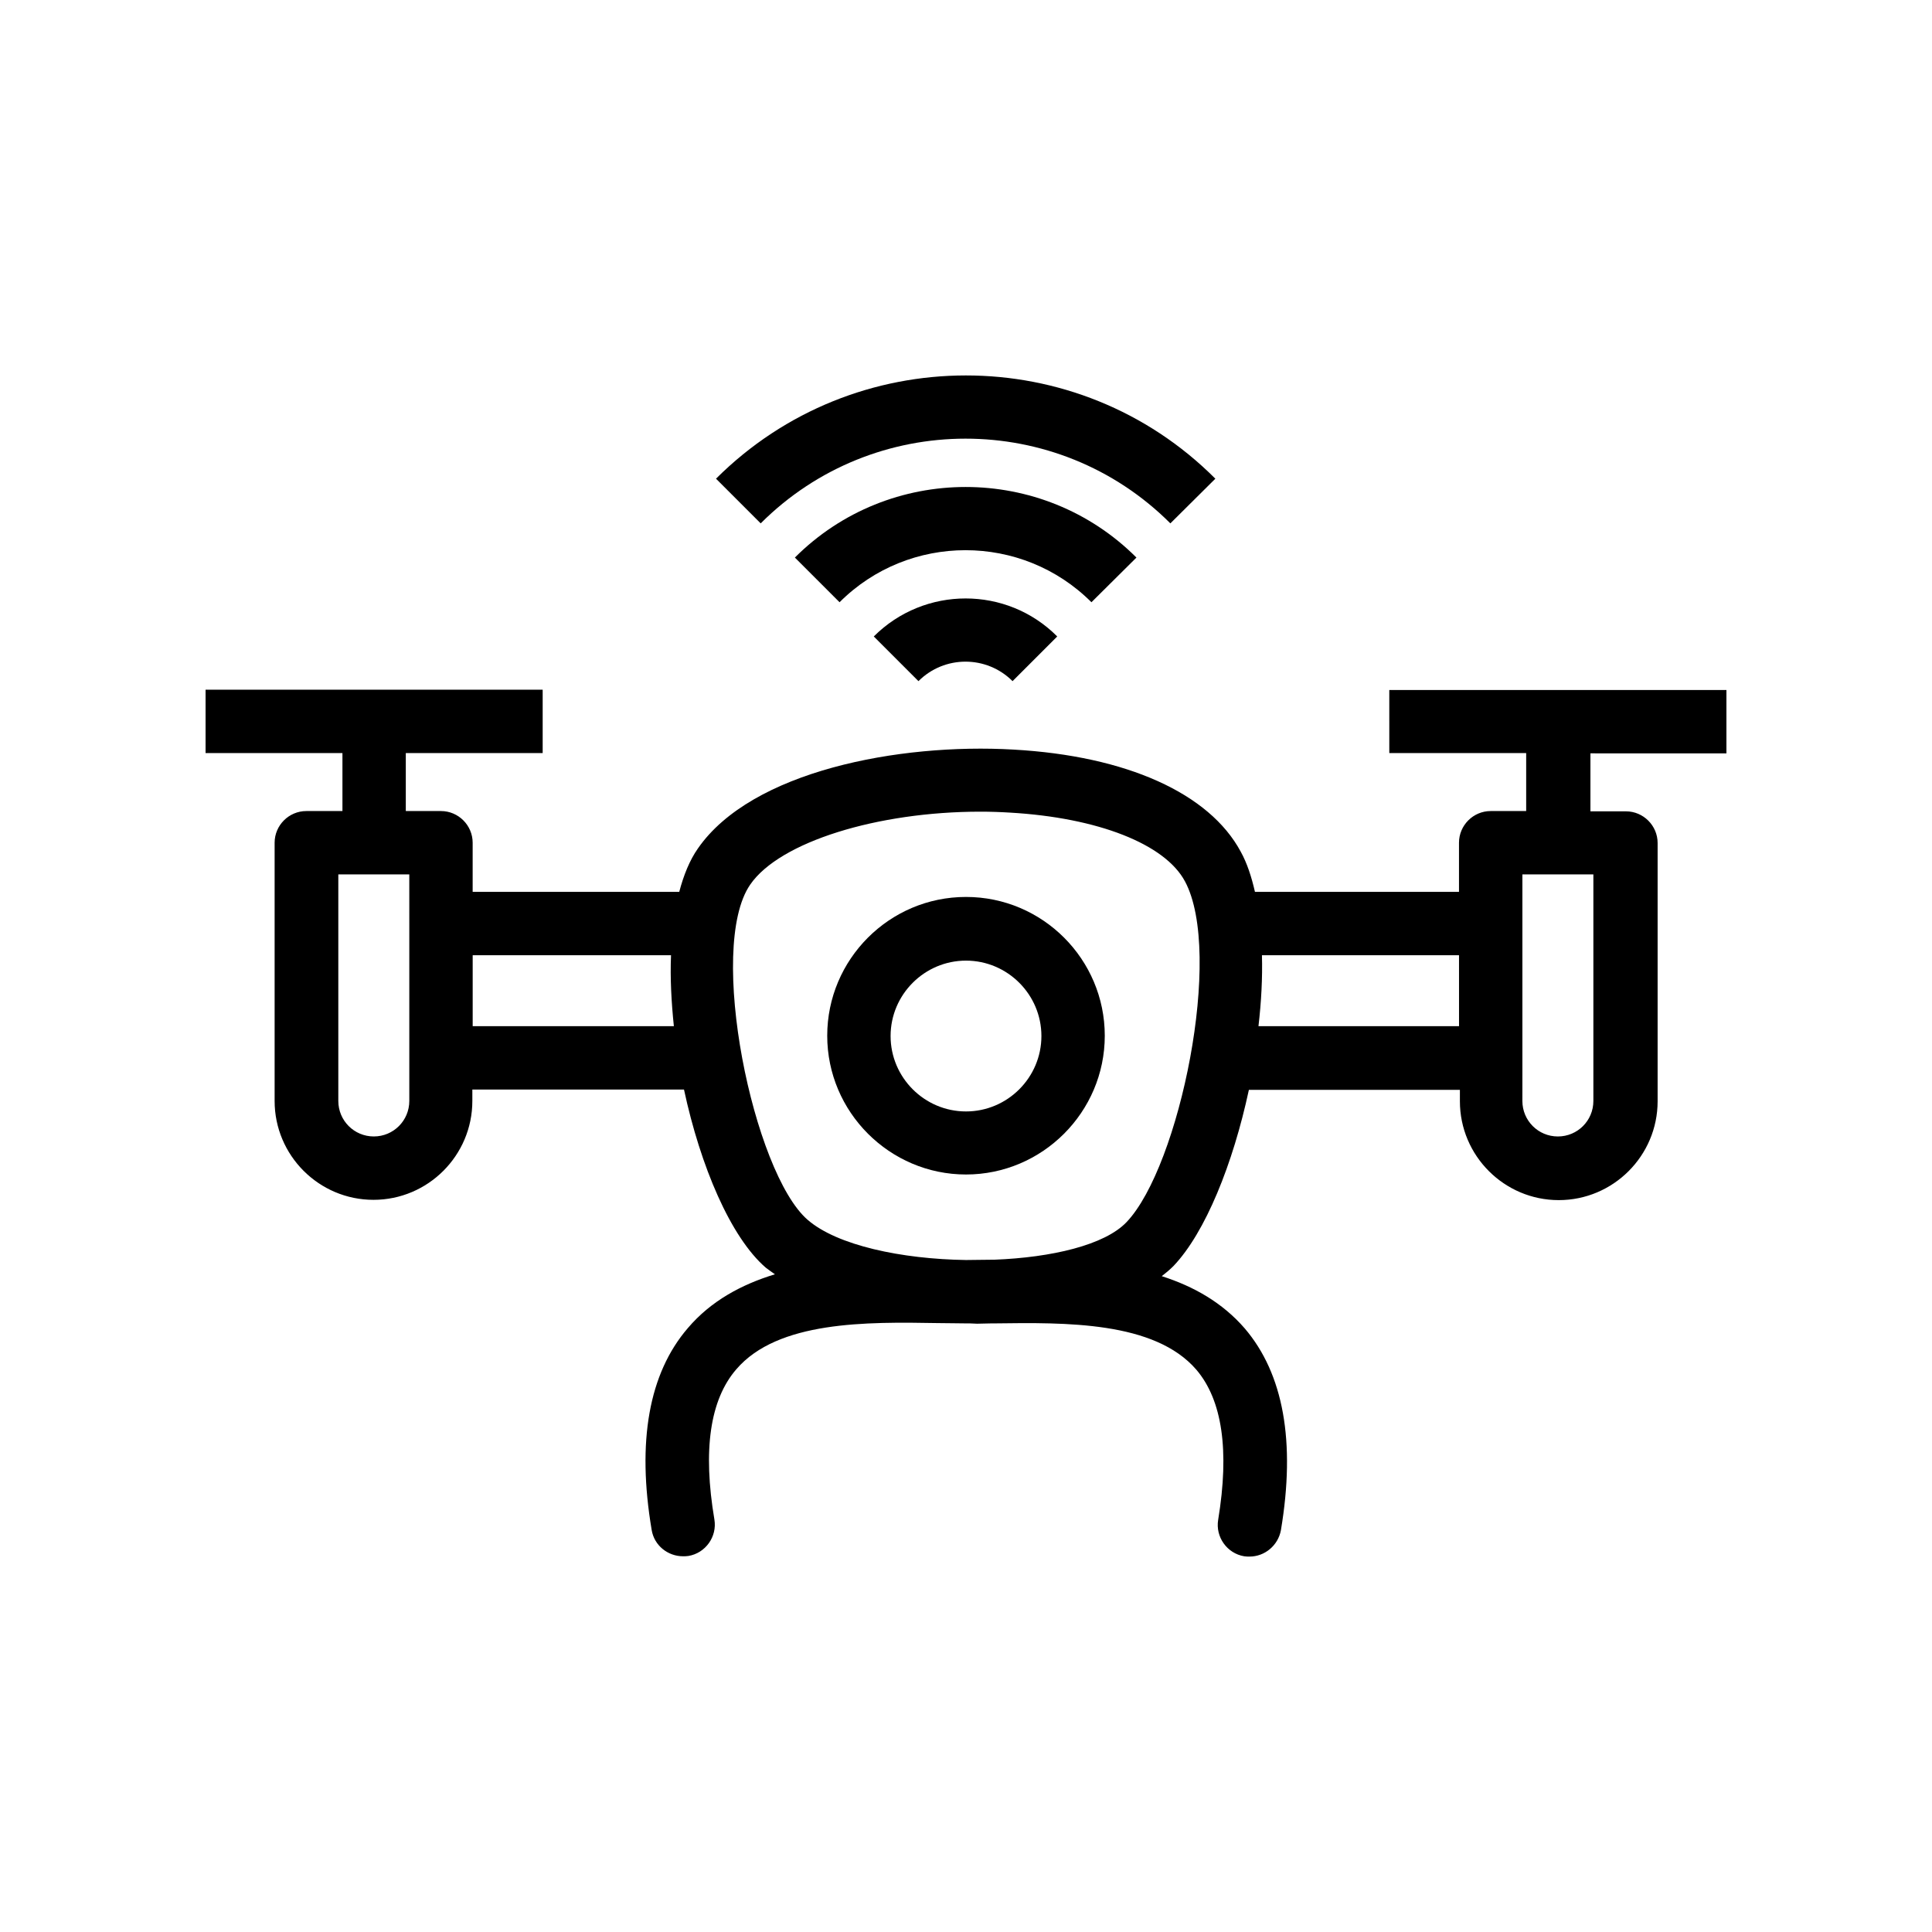
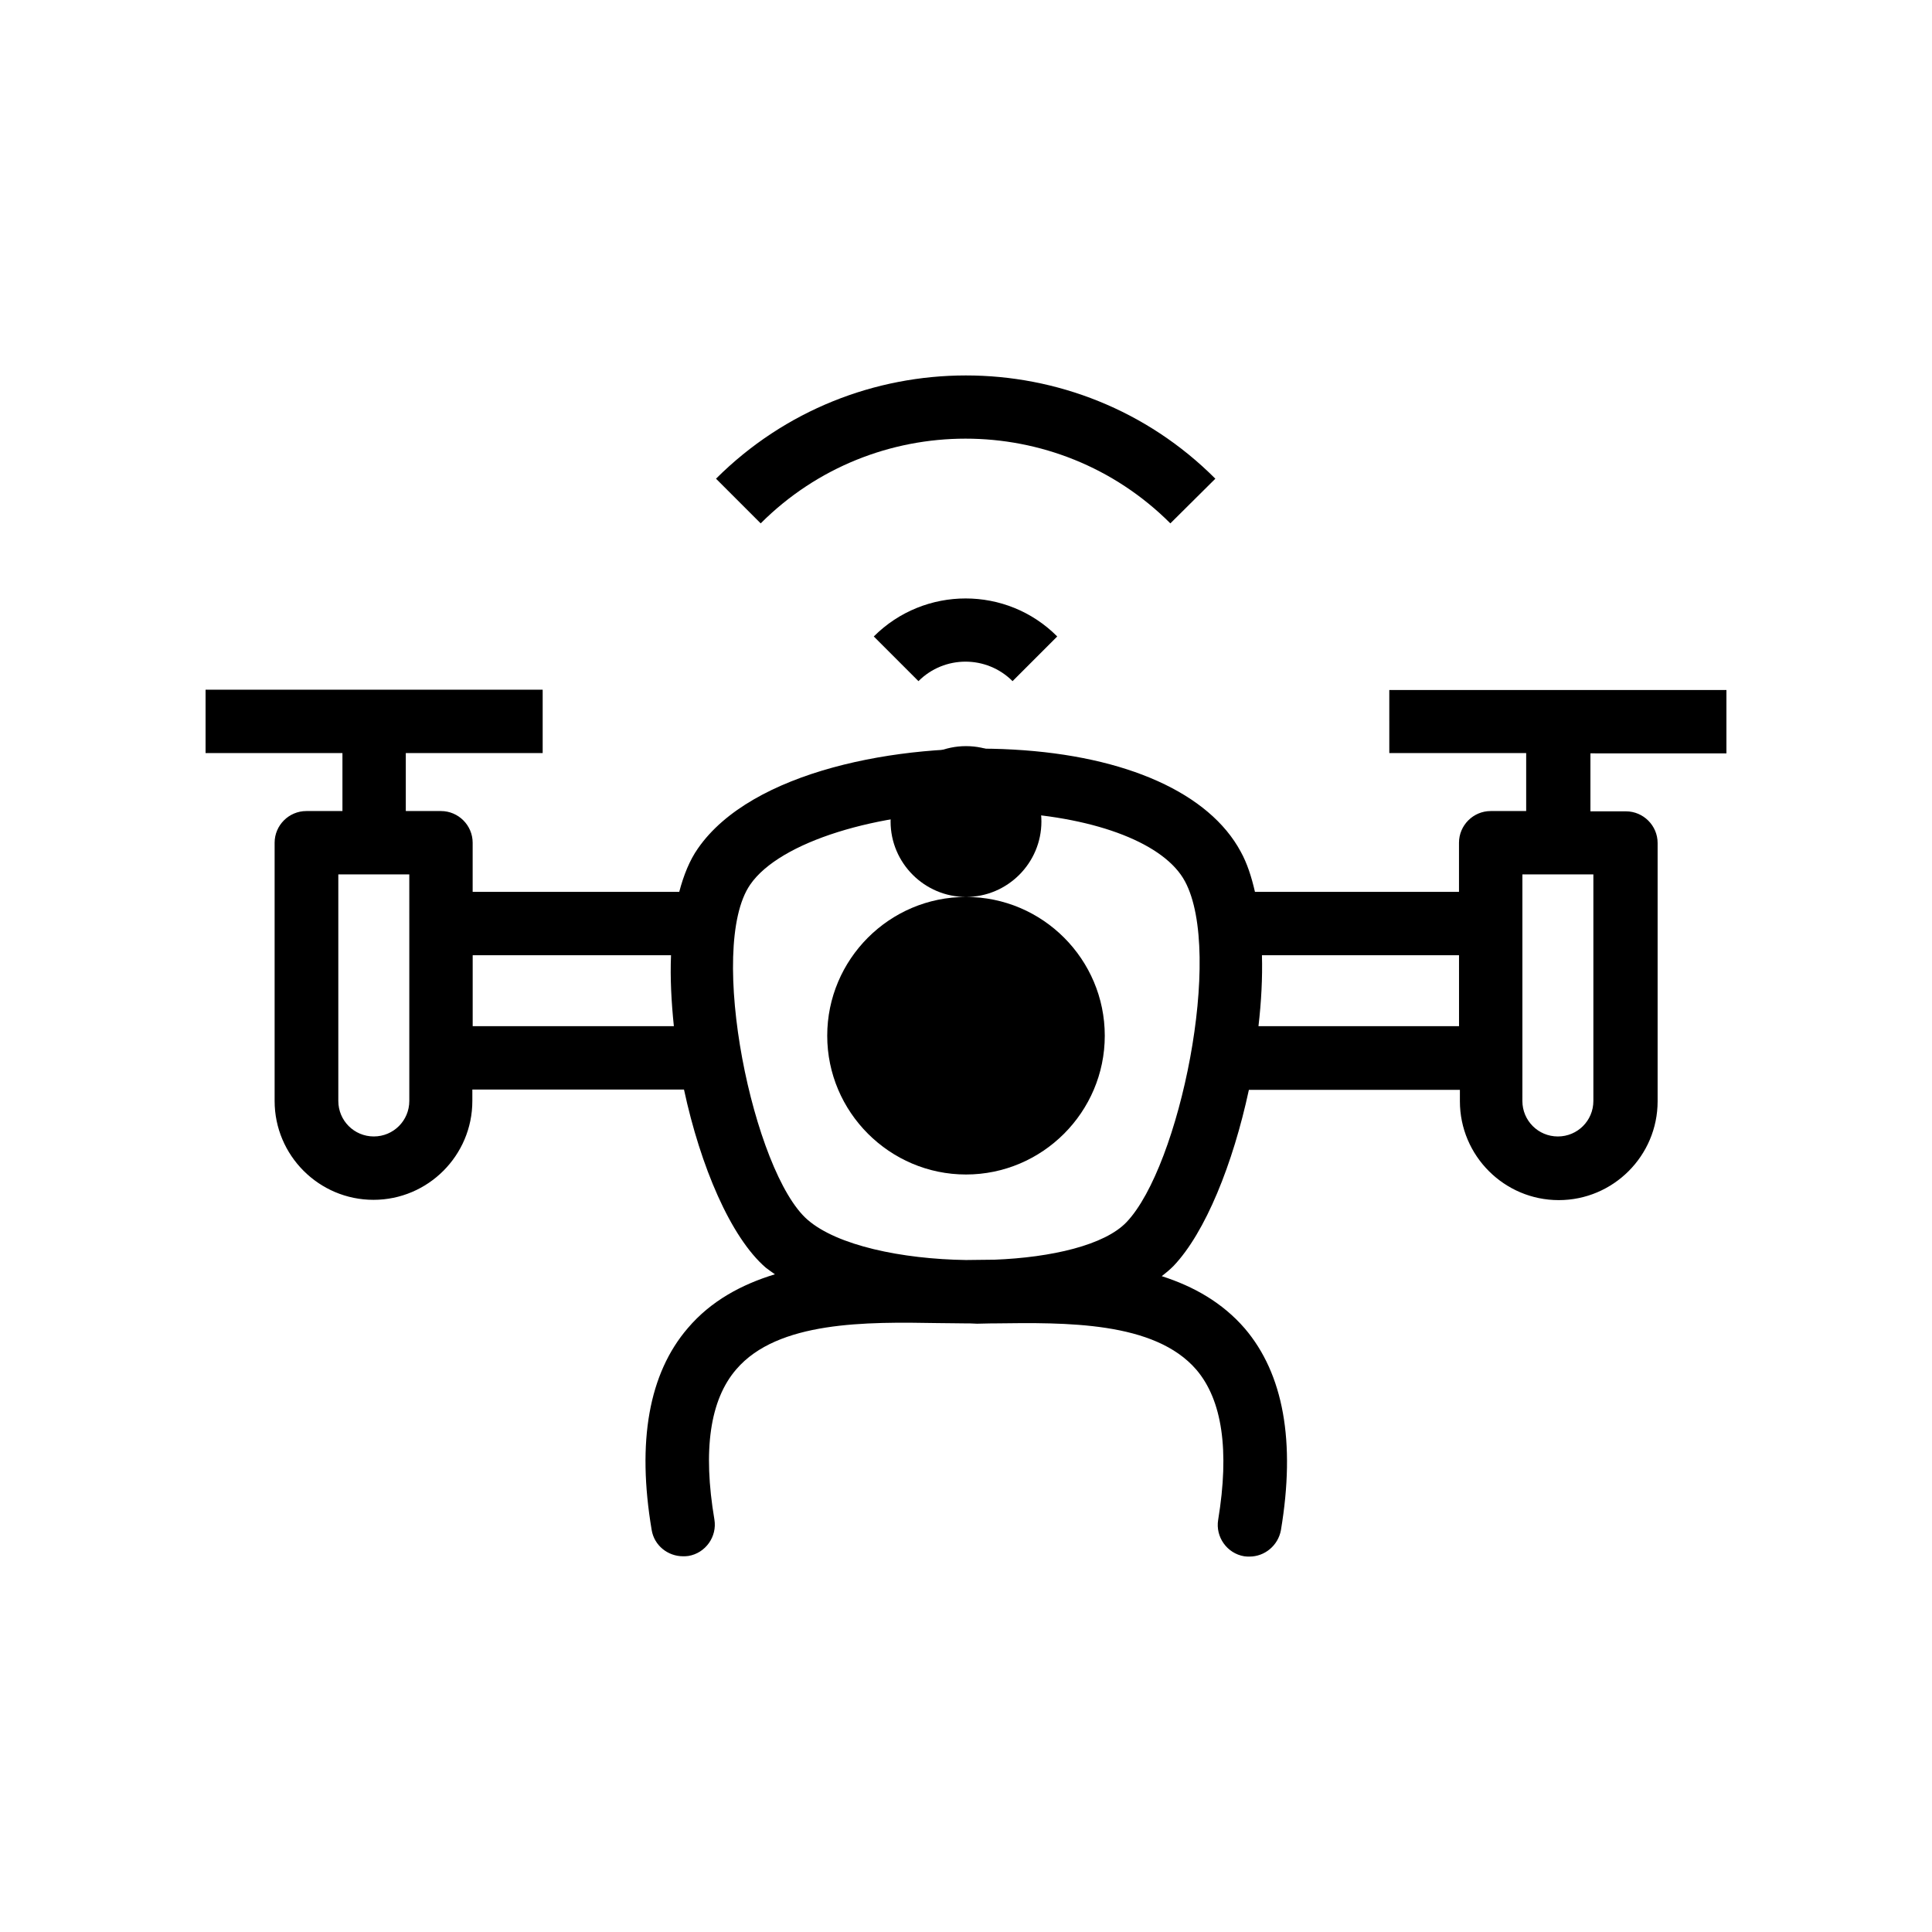
<svg xmlns="http://www.w3.org/2000/svg" fill="#000000" width="800px" height="800px" version="1.1" viewBox="144 144 512 512">
  <g>
-     <path d="m400 381.7c-20.32 0-36.777 16.543-36.777 36.777 0 20.238 16.543 36.777 36.777 36.777 20.238 0 36.777-16.543 36.777-36.777 0-20.238-16.457-36.777-36.777-36.777zm0 56.844c-11 0-19.984-8.984-19.984-19.984s8.984-19.984 19.984-19.984 19.984 8.984 19.984 19.984-8.984 19.984-19.984 19.984z" />
+     <path d="m400 381.7c-20.32 0-36.777 16.543-36.777 36.777 0 20.238 16.543 36.777 36.777 36.777 20.238 0 36.777-16.543 36.777-36.777 0-20.238-16.457-36.777-36.777-36.777zc-11 0-19.984-8.984-19.984-19.984s8.984-19.984 19.984-19.984 19.984 8.984 19.984 19.984-8.984 19.984-19.984 19.984z" />
    <path d="m512.18 343.57h36.273v15.367h-9.406c-4.617 0-8.398 3.777-8.398 8.398v13.016h-54.074c-0.922-4.031-2.098-7.641-3.777-10.664-8.312-15.449-30.23-25.359-60.207-27.039-30.398-1.762-69.441 5.711-83.633 26.199-2.184 3.106-3.777 7.055-4.953 11.504h-54.746v-13.016c0-4.617-3.777-8.398-8.398-8.398h-9.32v-15.367h36.273v-16.793h-89.336v16.793h36.273v15.367h-9.574c-4.617 0-8.398 3.777-8.398 8.398v68.434c0 14.441 11.754 26.199 26.199 26.199 14.441 0 26.199-11.754 26.199-26.199v-3.023h56.09c4.367 20.32 12.344 39.129 21.664 47.191 0.754 0.586 1.594 1.176 2.434 1.762-8.816 2.688-16.961 7.055-23.09 14.273-10.328 12.008-13.52 30.062-9.574 53.488 0.672 4.113 4.281 6.969 8.312 6.969 0.418 0 0.922 0 1.426-0.082 4.535-0.754 7.641-5.121 6.887-9.656-3.106-18.391-1.176-31.738 5.793-39.801 11-12.848 34.512-12.594 53.488-12.258 2.602 0 5.121 0.082 7.473 0.082h0.922c0.672 0 1.258 0.082 1.93 0.082 1.258 0 2.519-0.082 3.777-0.082h0.84c18.895-0.25 42.402-0.586 53.488 12.258 6.887 8.062 8.816 21.41 5.793 39.801-0.754 4.535 2.352 8.902 6.887 9.656 0.504 0.082 0.922 0.082 1.426 0.082 4.031 0 7.559-2.938 8.312-6.969 3.945-23.512 0.672-41.48-9.574-53.488-5.961-6.887-13.602-11.168-22-13.855 1.09-0.84 2.184-1.762 3.106-2.688 8.48-8.902 15.785-27.121 19.984-46.688h55.922v3.023c0 14.441 11.754 26.199 26.199 26.199 14.441 0 26.199-11.754 26.199-26.199v-68.434c0-4.617-3.777-8.398-8.398-8.398h-9.406v-15.367l36.039 0.008v-16.793h-89.344zm-259.71 45.176v47.02c0 5.207-4.199 9.406-9.406 9.406-5.207 0-9.406-4.199-9.406-9.406v-60.039h18.809zm16.797 27.207v-18.809h52.562c-0.25 5.961 0.082 12.344 0.754 18.809zm173.31 51.891c-5.793 6.129-19.902 9.406-35.098 9.992h-0.25c-2.519 0-4.953 0.082-7.223 0.082-17.047-0.25-34.176-3.863-41.984-10.664-14.359-12.426-26.785-72.129-15.199-88.84 7.809-11.336 33.754-19.312 60.961-19.312 2.602 0 5.207 0.082 7.894 0.25 23.258 1.344 41.059 8.312 46.352 18.223 10.242 19.066-1.43 75.492-15.453 90.27zm88.082-51.891h-53.152c0.754-6.465 1.09-12.848 0.922-18.809h52.227zm35.602-40.223v60.039c0 5.207-4.199 9.406-9.406 9.406-5.207 0-9.406-4.199-9.406-9.406l0.004-11.422v-48.617z" />
    <path d="m466.08 270.86c-36.441-36.527-95.809-36.441-132.33 0l11.84 11.84c29.895-29.895 78.594-29.977 108.57 0z" />
-     <path d="m445.17 291.76c-24.938-24.938-65.578-24.938-90.52 0l11.84 11.84c18.391-18.391 48.367-18.391 66.754 0z" />
    <path d="m375.56 312.67 11.84 11.84c6.887-6.887 18.055-6.887 24.938 0l11.84-11.84c-13.348-13.434-35.18-13.434-48.617 0z" />
  </g>
</svg>